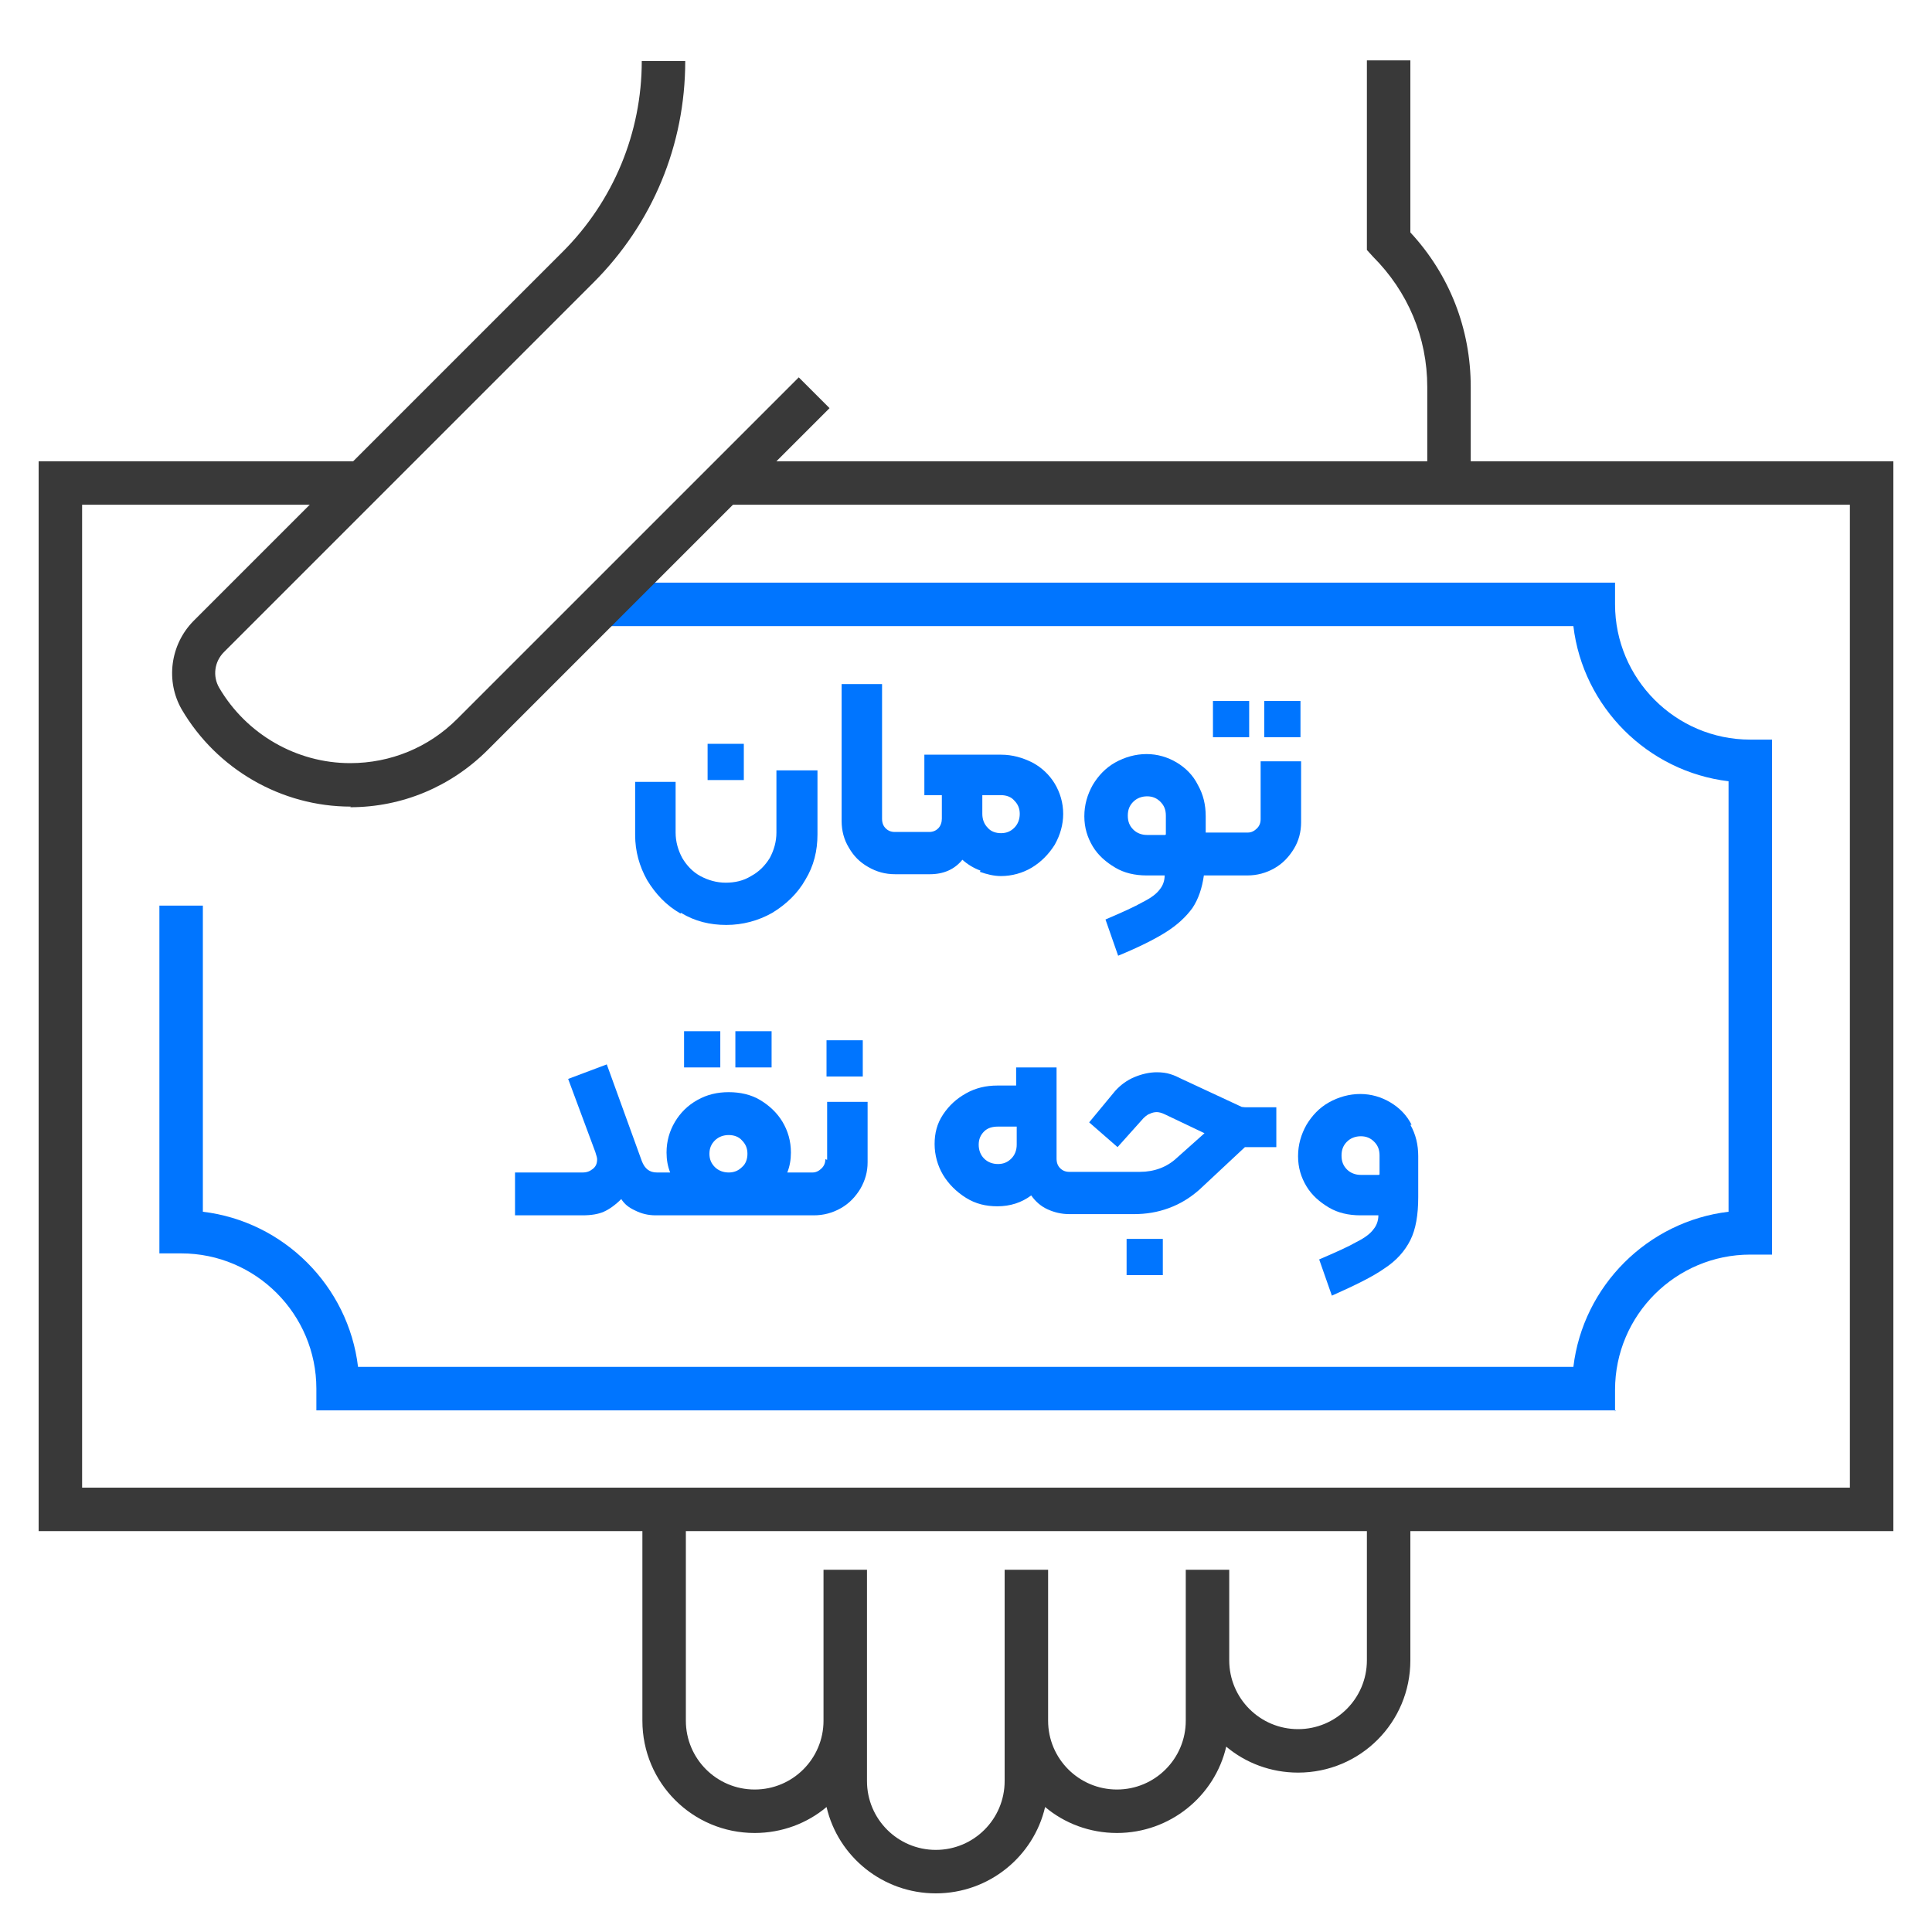
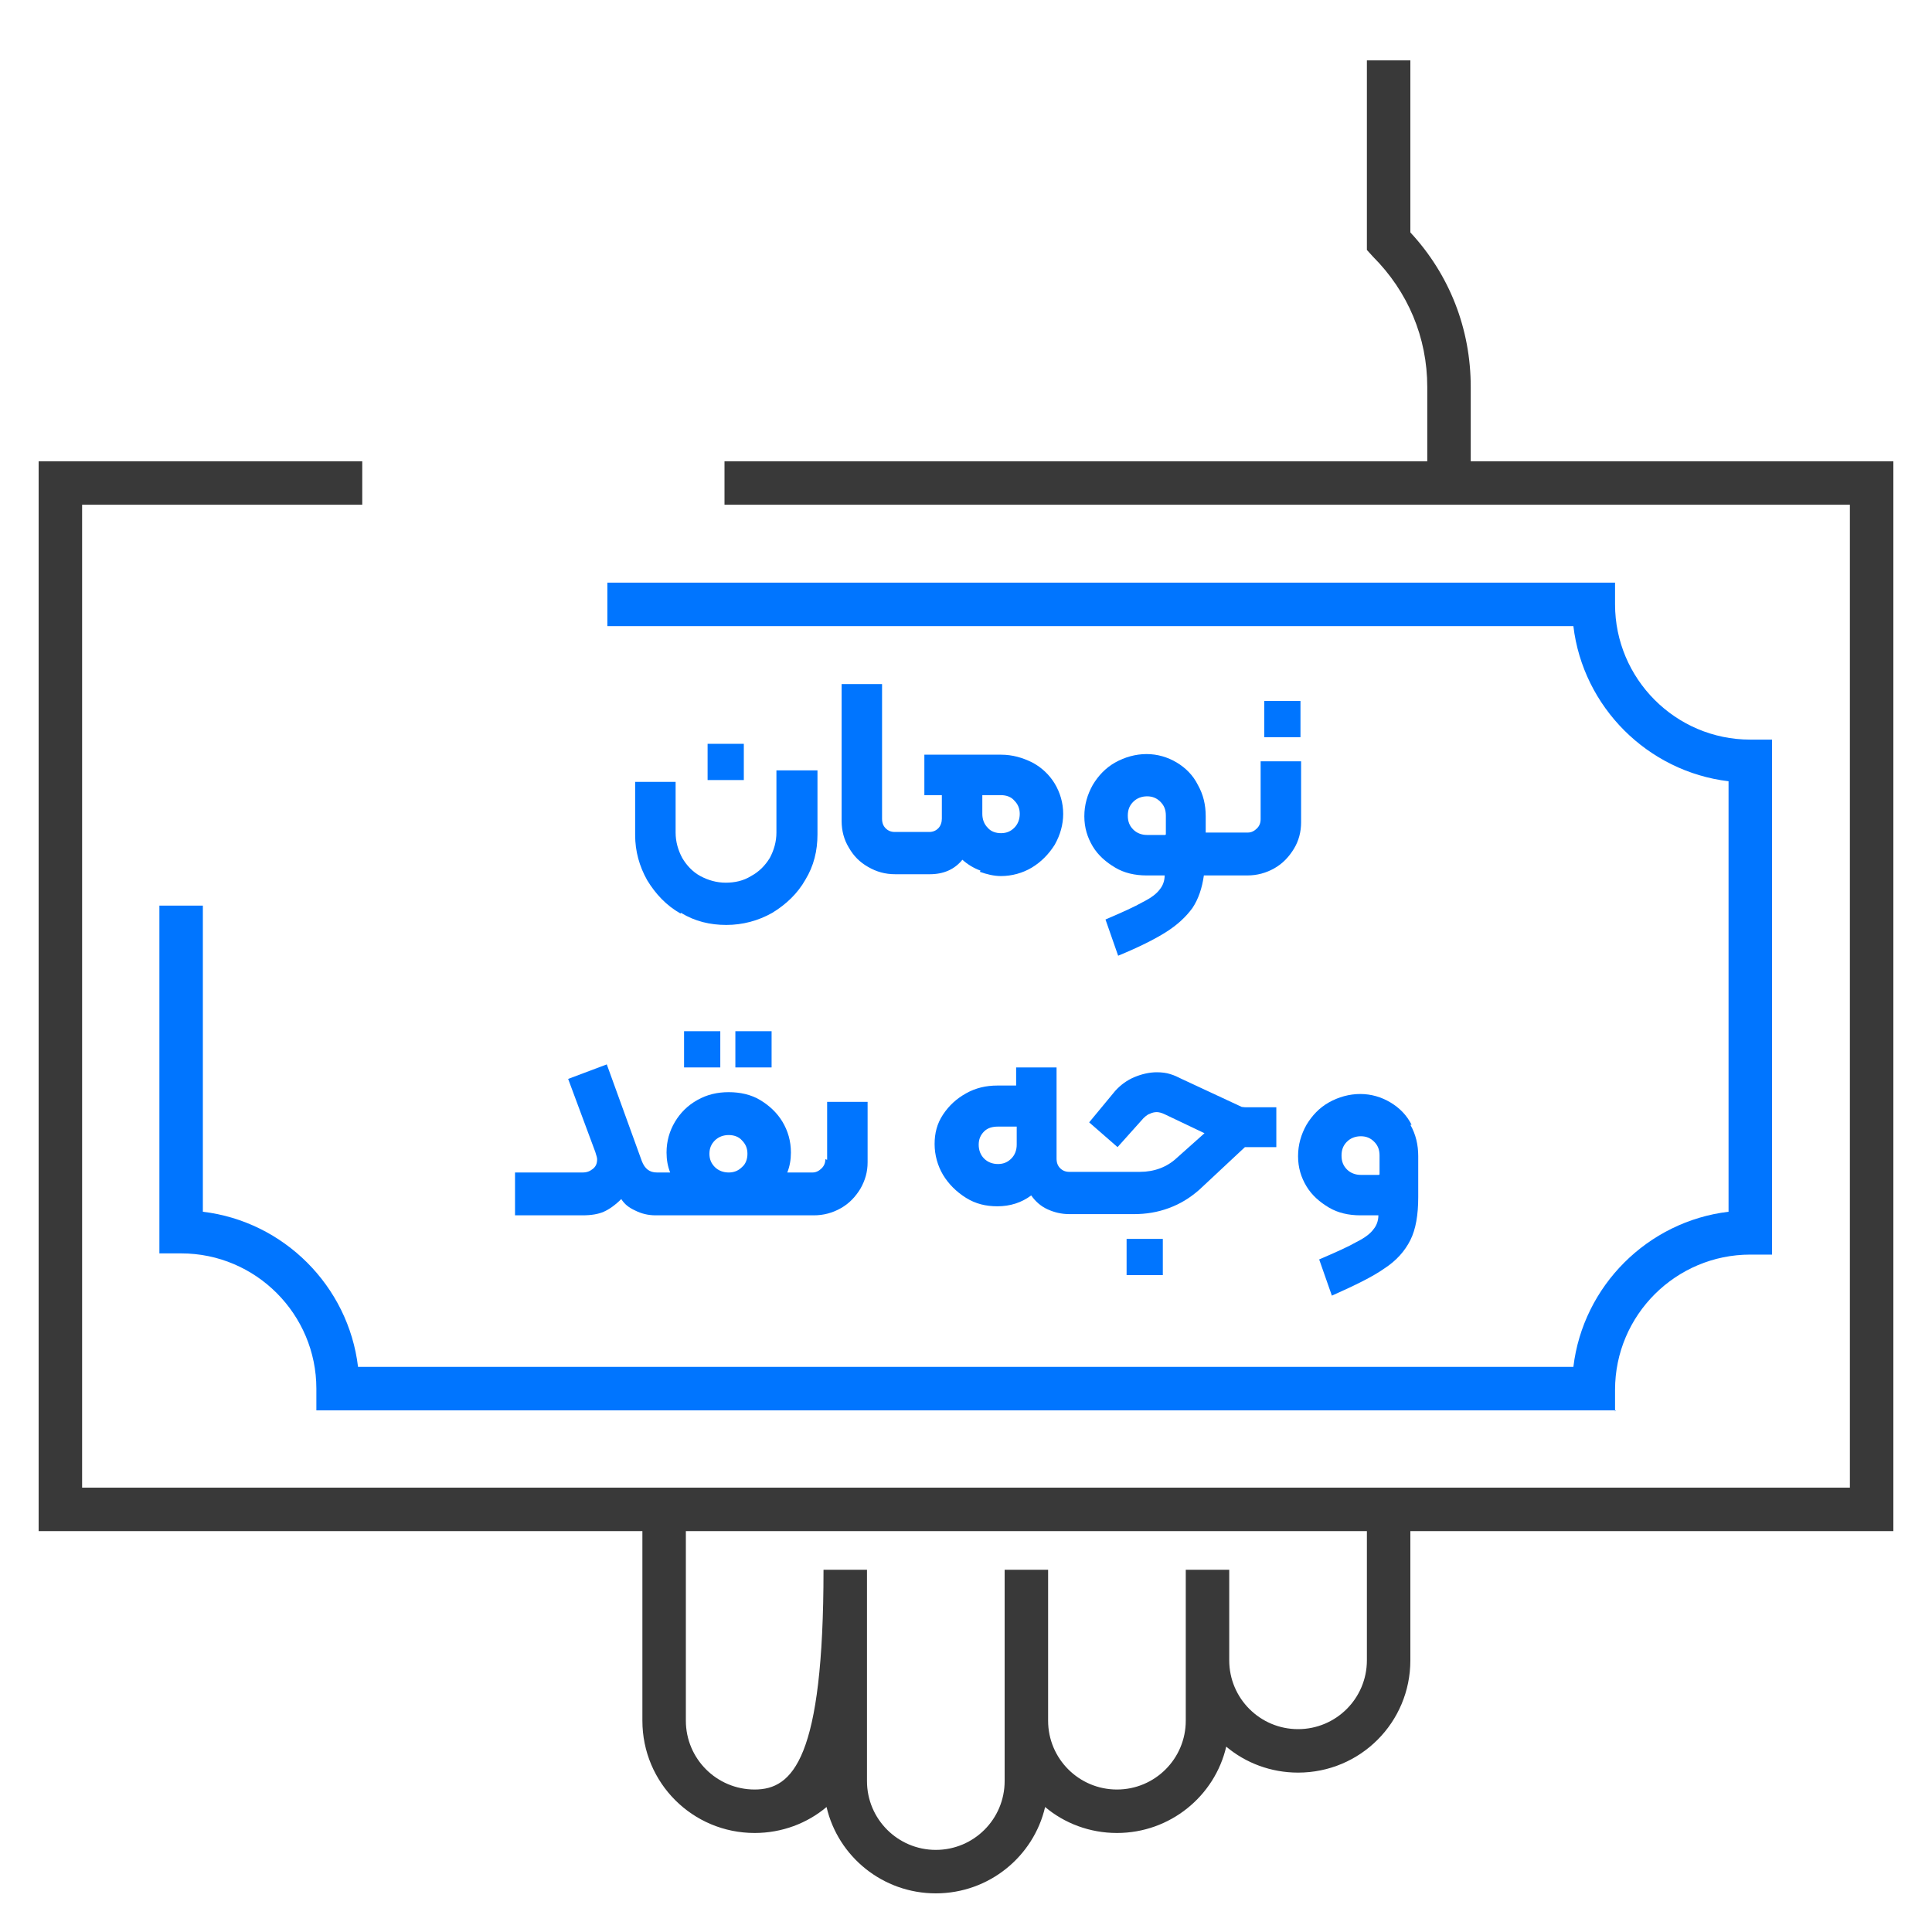
<svg xmlns="http://www.w3.org/2000/svg" width="56" height="56" viewBox="0 0 56 56" fill="none">
  <path d="M46.83 40.88H9.17V40.25C9.17 38.098 7.42 36.33 5.25 36.33H4.62V26.25H5.88V35.123C8.225 35.403 10.098 37.275 10.378 39.62H45.605C45.885 37.275 47.758 35.403 50.103 35.123V22.645C47.758 22.365 45.885 20.493 45.605 18.148H17.605V16.888H46.813V17.518C46.813 19.67 48.563 21.438 50.733 21.438H51.363V36.365H50.733C48.58 36.365 46.813 38.115 46.813 40.285V40.915L46.83 40.88Z" fill="#0075FF" />
-   <path d="M10.167 23.38C8.155 23.38 6.282 22.295 5.267 20.563C4.795 19.74 4.935 18.69 5.6 18.008L16.31 7.298C17.78 5.828 18.602 3.85 18.602 1.768H19.862C19.862 4.2 18.917 6.475 17.202 8.19L6.492 18.9C6.212 19.18 6.16 19.6 6.352 19.933C7.14 21.28 8.592 22.12 10.15 22.12C11.322 22.12 12.425 21.665 13.247 20.843L23.152 10.938L24.045 11.83L14.14 21.735C13.072 22.803 11.655 23.398 10.15 23.398L10.167 23.38Z" fill="#393939" />
  <path d="M42.63 14H41.37V11.217C41.37 9.783 40.81 8.453 39.795 7.438L39.62 7.245V1.75H40.88V6.737C42.018 7.963 42.63 9.537 42.63 11.217V14Z" fill="#393939" />
  <path d="M54.88 44.38H1.12V13.37H10.5V14.63H2.38V43.12H53.62V14.63H21V13.37H54.88V44.38Z" fill="#393939" />
  <path d="M19.74 26.46C20.143 26.705 20.58 26.81 21.053 26.81C21.525 26.81 21.98 26.688 22.383 26.46C22.785 26.215 23.118 25.9 23.345 25.498C23.59 25.095 23.695 24.658 23.695 24.185V22.33H22.505V24.133C22.505 24.395 22.435 24.64 22.313 24.868C22.173 25.095 21.998 25.27 21.77 25.393C21.543 25.533 21.298 25.585 21.035 25.585C20.773 25.585 20.528 25.515 20.3 25.393C20.073 25.27 19.898 25.078 19.775 24.868C19.653 24.64 19.583 24.395 19.583 24.133V22.663H18.41V24.203C18.41 24.675 18.533 25.113 18.76 25.515C19.005 25.918 19.32 26.25 19.723 26.478L19.74 26.46Z" fill="#0075FF" />
  <path d="M21.56 21.56H20.51V22.61H21.56V21.56Z" fill="#0075FF" />
  <path d="M28.402 25.27C28.595 25.34 28.805 25.393 29.015 25.393C29.33 25.393 29.645 25.305 29.907 25.148C30.17 24.99 30.398 24.763 30.573 24.483C30.73 24.203 30.817 23.905 30.817 23.59C30.817 23.275 30.73 22.978 30.573 22.715C30.415 22.453 30.188 22.243 29.925 22.103C29.645 21.963 29.348 21.875 29.015 21.875H26.793V23.048H27.3V23.73C27.3 23.835 27.265 23.94 27.195 24.01C27.125 24.08 27.038 24.115 26.933 24.115H25.935C25.83 24.115 25.742 24.08 25.672 24.01C25.602 23.94 25.567 23.853 25.567 23.73V19.828H24.395V23.8C24.395 24.08 24.465 24.343 24.605 24.57C24.745 24.815 24.92 24.99 25.165 25.13C25.41 25.27 25.655 25.34 25.953 25.34H26.95C27.352 25.34 27.668 25.2 27.895 24.92C28.052 25.06 28.227 25.165 28.42 25.235L28.402 25.27ZM28.473 23.048H29.015C29.172 23.048 29.312 23.1 29.4 23.205C29.505 23.31 29.558 23.433 29.558 23.59C29.558 23.748 29.505 23.888 29.4 23.993C29.295 24.098 29.172 24.15 29.015 24.15C28.858 24.15 28.718 24.098 28.63 23.993C28.525 23.888 28.473 23.748 28.473 23.59V23.065V23.048Z" fill="#0075FF" />
-   <path d="M36.208 20.318H35.158V21.368H36.208V20.318Z" fill="#0075FF" />
  <path d="M37.695 20.318H36.645V21.368H37.695V20.318Z" fill="#0075FF" />
  <path d="M37.713 22.067H36.54V23.747C36.54 23.852 36.505 23.94 36.435 24.01C36.365 24.08 36.278 24.132 36.173 24.132H34.948V23.66C34.948 23.327 34.878 23.03 34.72 22.75C34.58 22.47 34.37 22.26 34.108 22.102C33.845 21.945 33.548 21.857 33.233 21.857C32.918 21.857 32.603 21.945 32.323 22.102C32.043 22.26 31.833 22.487 31.675 22.75C31.518 23.03 31.43 23.327 31.43 23.66C31.43 23.992 31.518 24.272 31.675 24.535C31.833 24.797 32.06 24.99 32.323 25.147C32.585 25.305 32.9 25.375 33.233 25.375H33.758C33.758 25.532 33.705 25.672 33.618 25.777C33.53 25.9 33.373 26.022 33.128 26.145C32.883 26.285 32.533 26.442 32.043 26.652L32.41 27.702C33.005 27.457 33.46 27.23 33.793 27.02C34.125 26.81 34.37 26.582 34.563 26.32C34.738 26.057 34.843 25.742 34.895 25.375H36.155C36.435 25.375 36.698 25.305 36.943 25.165C37.188 25.025 37.363 24.832 37.503 24.605C37.643 24.377 37.713 24.115 37.713 23.835V22.085V22.067ZM33.775 24.202H33.25C33.093 24.202 32.953 24.15 32.848 24.045C32.743 23.94 32.69 23.817 32.69 23.642C32.69 23.467 32.743 23.345 32.848 23.24C32.953 23.135 33.093 23.082 33.25 23.082C33.408 23.082 33.53 23.135 33.635 23.24C33.74 23.345 33.793 23.467 33.793 23.642V24.185L33.775 24.202Z" fill="#0075FF" />
  <path d="M20.878 29.89H19.828V30.94H20.878V29.89Z" fill="#0075FF" />
  <path d="M22.365 29.89H21.315V30.94H22.365V29.89Z" fill="#0075FF" />
-   <path d="M25.008 30.153H23.957V31.203H25.008V30.153Z" fill="#0075FF" />
  <path d="M23.923 33.6C23.923 33.705 23.888 33.792 23.818 33.862C23.748 33.932 23.66 33.985 23.555 33.985H22.82C22.89 33.81 22.925 33.617 22.925 33.407C22.925 33.075 22.838 32.778 22.68 32.515C22.523 32.252 22.295 32.042 22.033 31.885C21.77 31.727 21.455 31.657 21.123 31.657C20.79 31.657 20.493 31.727 20.213 31.885C19.933 32.042 19.723 32.252 19.565 32.515C19.408 32.778 19.32 33.075 19.32 33.407C19.32 33.617 19.355 33.81 19.425 33.985H19.04C18.83 33.985 18.69 33.88 18.603 33.653L17.588 30.852L16.468 31.273L17.255 33.39C17.29 33.495 17.308 33.565 17.308 33.6C17.308 33.722 17.273 33.81 17.185 33.88C17.098 33.95 17.01 33.985 16.888 33.985H14.928V35.227H16.888C17.133 35.227 17.343 35.193 17.5 35.123C17.658 35.053 17.833 34.93 18.008 34.755C18.095 34.895 18.218 35 18.41 35.087C18.585 35.175 18.778 35.227 19.005 35.227H23.59C23.87 35.227 24.133 35.157 24.378 35.017C24.623 34.877 24.798 34.685 24.938 34.458C25.078 34.212 25.148 33.968 25.148 33.688V31.938H23.975V33.617L23.923 33.6ZM21.508 33.828C21.403 33.932 21.28 33.985 21.123 33.985C20.965 33.985 20.825 33.932 20.72 33.828C20.615 33.722 20.563 33.6 20.563 33.443C20.563 33.285 20.615 33.163 20.72 33.057C20.825 32.953 20.965 32.9 21.123 32.9C21.28 32.9 21.42 32.953 21.508 33.057C21.613 33.163 21.665 33.285 21.665 33.443C21.665 33.6 21.613 33.74 21.508 33.828Z" fill="#0075FF" />
  <path d="M36.015 32.095L34.248 31.272C34.143 31.22 34.038 31.167 33.915 31.132C33.81 31.097 33.67 31.08 33.53 31.08C33.32 31.08 33.093 31.132 32.883 31.22C32.673 31.307 32.48 31.447 32.323 31.622L31.57 32.532L32.393 33.25L33.145 32.41C33.145 32.41 33.25 32.305 33.32 32.287C33.39 32.252 33.46 32.235 33.53 32.235C33.583 32.235 33.67 32.252 33.775 32.305L34.913 32.847L34.108 33.565C33.828 33.827 33.46 33.967 33.04 33.967H30.993C30.888 33.967 30.8 33.932 30.73 33.862C30.66 33.792 30.625 33.705 30.625 33.582V30.94H29.453V31.465H28.91C28.578 31.465 28.28 31.535 28 31.692C27.72 31.85 27.51 32.042 27.335 32.305C27.16 32.567 27.09 32.847 27.09 33.162C27.09 33.477 27.178 33.792 27.335 34.055C27.493 34.317 27.72 34.545 28 34.72C28.28 34.895 28.578 34.965 28.91 34.965C29.278 34.965 29.61 34.86 29.89 34.65C30.013 34.825 30.17 34.965 30.363 35.052C30.555 35.14 30.765 35.192 30.993 35.192H32.865C33.215 35.192 33.548 35.14 33.88 35.017C34.213 34.895 34.493 34.72 34.755 34.492L36.085 33.25H36.995V32.095H36.12C36.12 32.095 36.015 32.095 35.998 32.077L36.015 32.095ZM29.47 33.18C29.47 33.337 29.418 33.477 29.313 33.582C29.208 33.687 29.085 33.74 28.928 33.74C28.77 33.74 28.63 33.687 28.525 33.582C28.42 33.477 28.368 33.337 28.368 33.18C28.368 33.022 28.42 32.9 28.525 32.795C28.63 32.69 28.77 32.655 28.928 32.655H29.47V33.18Z" fill="#0075FF" />
  <path d="M33.705 35.91H32.655V36.96H33.705V35.91Z" fill="#0075FF" />
  <path d="M40.915 32.602C40.775 32.322 40.565 32.112 40.303 31.955C40.04 31.797 39.742 31.71 39.428 31.71C39.112 31.71 38.797 31.797 38.517 31.955C38.237 32.112 38.028 32.34 37.87 32.602C37.712 32.883 37.625 33.18 37.625 33.513C37.625 33.845 37.712 34.125 37.87 34.388C38.028 34.65 38.255 34.843 38.517 35C38.78 35.157 39.095 35.227 39.428 35.227H39.953C39.953 35.385 39.9 35.525 39.812 35.63C39.725 35.752 39.568 35.875 39.322 35.998C39.078 36.138 38.727 36.295 38.237 36.505L38.605 37.555C39.27 37.258 39.778 37.013 40.127 36.767C40.477 36.54 40.722 36.26 40.88 35.945C41.038 35.63 41.108 35.21 41.108 34.703V33.513C41.108 33.18 41.038 32.883 40.88 32.602H40.915ZM39.97 34.055H39.445C39.288 34.055 39.148 34.002 39.042 33.898C38.938 33.792 38.885 33.67 38.885 33.495C38.885 33.32 38.938 33.197 39.042 33.093C39.148 32.987 39.288 32.935 39.445 32.935C39.602 32.935 39.725 32.987 39.83 33.093C39.935 33.197 39.987 33.32 39.987 33.495V34.038L39.97 34.055Z" fill="#0075FF" />
-   <path d="M39.62 43.75V48.125C39.62 49.227 38.728 50.12 37.625 50.12C36.523 50.12 35.63 49.227 35.63 48.125V45.5H34.37V49.875C34.37 50.977 33.478 51.87 32.375 51.87C31.273 51.87 30.38 50.977 30.38 49.875V45.5H29.12V51.625C29.12 52.727 28.228 53.62 27.125 53.62C26.023 53.62 25.13 52.727 25.13 51.625V45.5H23.87V49.875C23.87 50.977 22.978 51.87 21.875 51.87C20.773 51.87 19.88 50.977 19.88 49.875V43.75H18.62V49.875C18.62 51.678 20.073 53.13 21.875 53.13C22.663 53.13 23.398 52.85 23.958 52.377C24.29 53.812 25.585 54.88 27.125 54.88C28.665 54.88 29.96 53.812 30.293 52.377C30.853 52.85 31.588 53.13 32.375 53.13C33.915 53.13 35.21 52.062 35.543 50.627C36.103 51.1 36.838 51.38 37.625 51.38C39.428 51.38 40.88 49.928 40.88 48.125V43.75H39.62Z" fill="#393939" />
+   <path d="M39.62 43.75V48.125C39.62 49.227 38.728 50.12 37.625 50.12C36.523 50.12 35.63 49.227 35.63 48.125V45.5H34.37V49.875C34.37 50.977 33.478 51.87 32.375 51.87C31.273 51.87 30.38 50.977 30.38 49.875V45.5H29.12V51.625C29.12 52.727 28.228 53.62 27.125 53.62C26.023 53.62 25.13 52.727 25.13 51.625V45.5H23.87C23.87 50.977 22.978 51.87 21.875 51.87C20.773 51.87 19.88 50.977 19.88 49.875V43.75H18.62V49.875C18.62 51.678 20.073 53.13 21.875 53.13C22.663 53.13 23.398 52.85 23.958 52.377C24.29 53.812 25.585 54.88 27.125 54.88C28.665 54.88 29.96 53.812 30.293 52.377C30.853 52.85 31.588 53.13 32.375 53.13C33.915 53.13 35.21 52.062 35.543 50.627C36.103 51.1 36.838 51.38 37.625 51.38C39.428 51.38 40.88 49.928 40.88 48.125V43.75H39.62Z" fill="#393939" />
</svg>